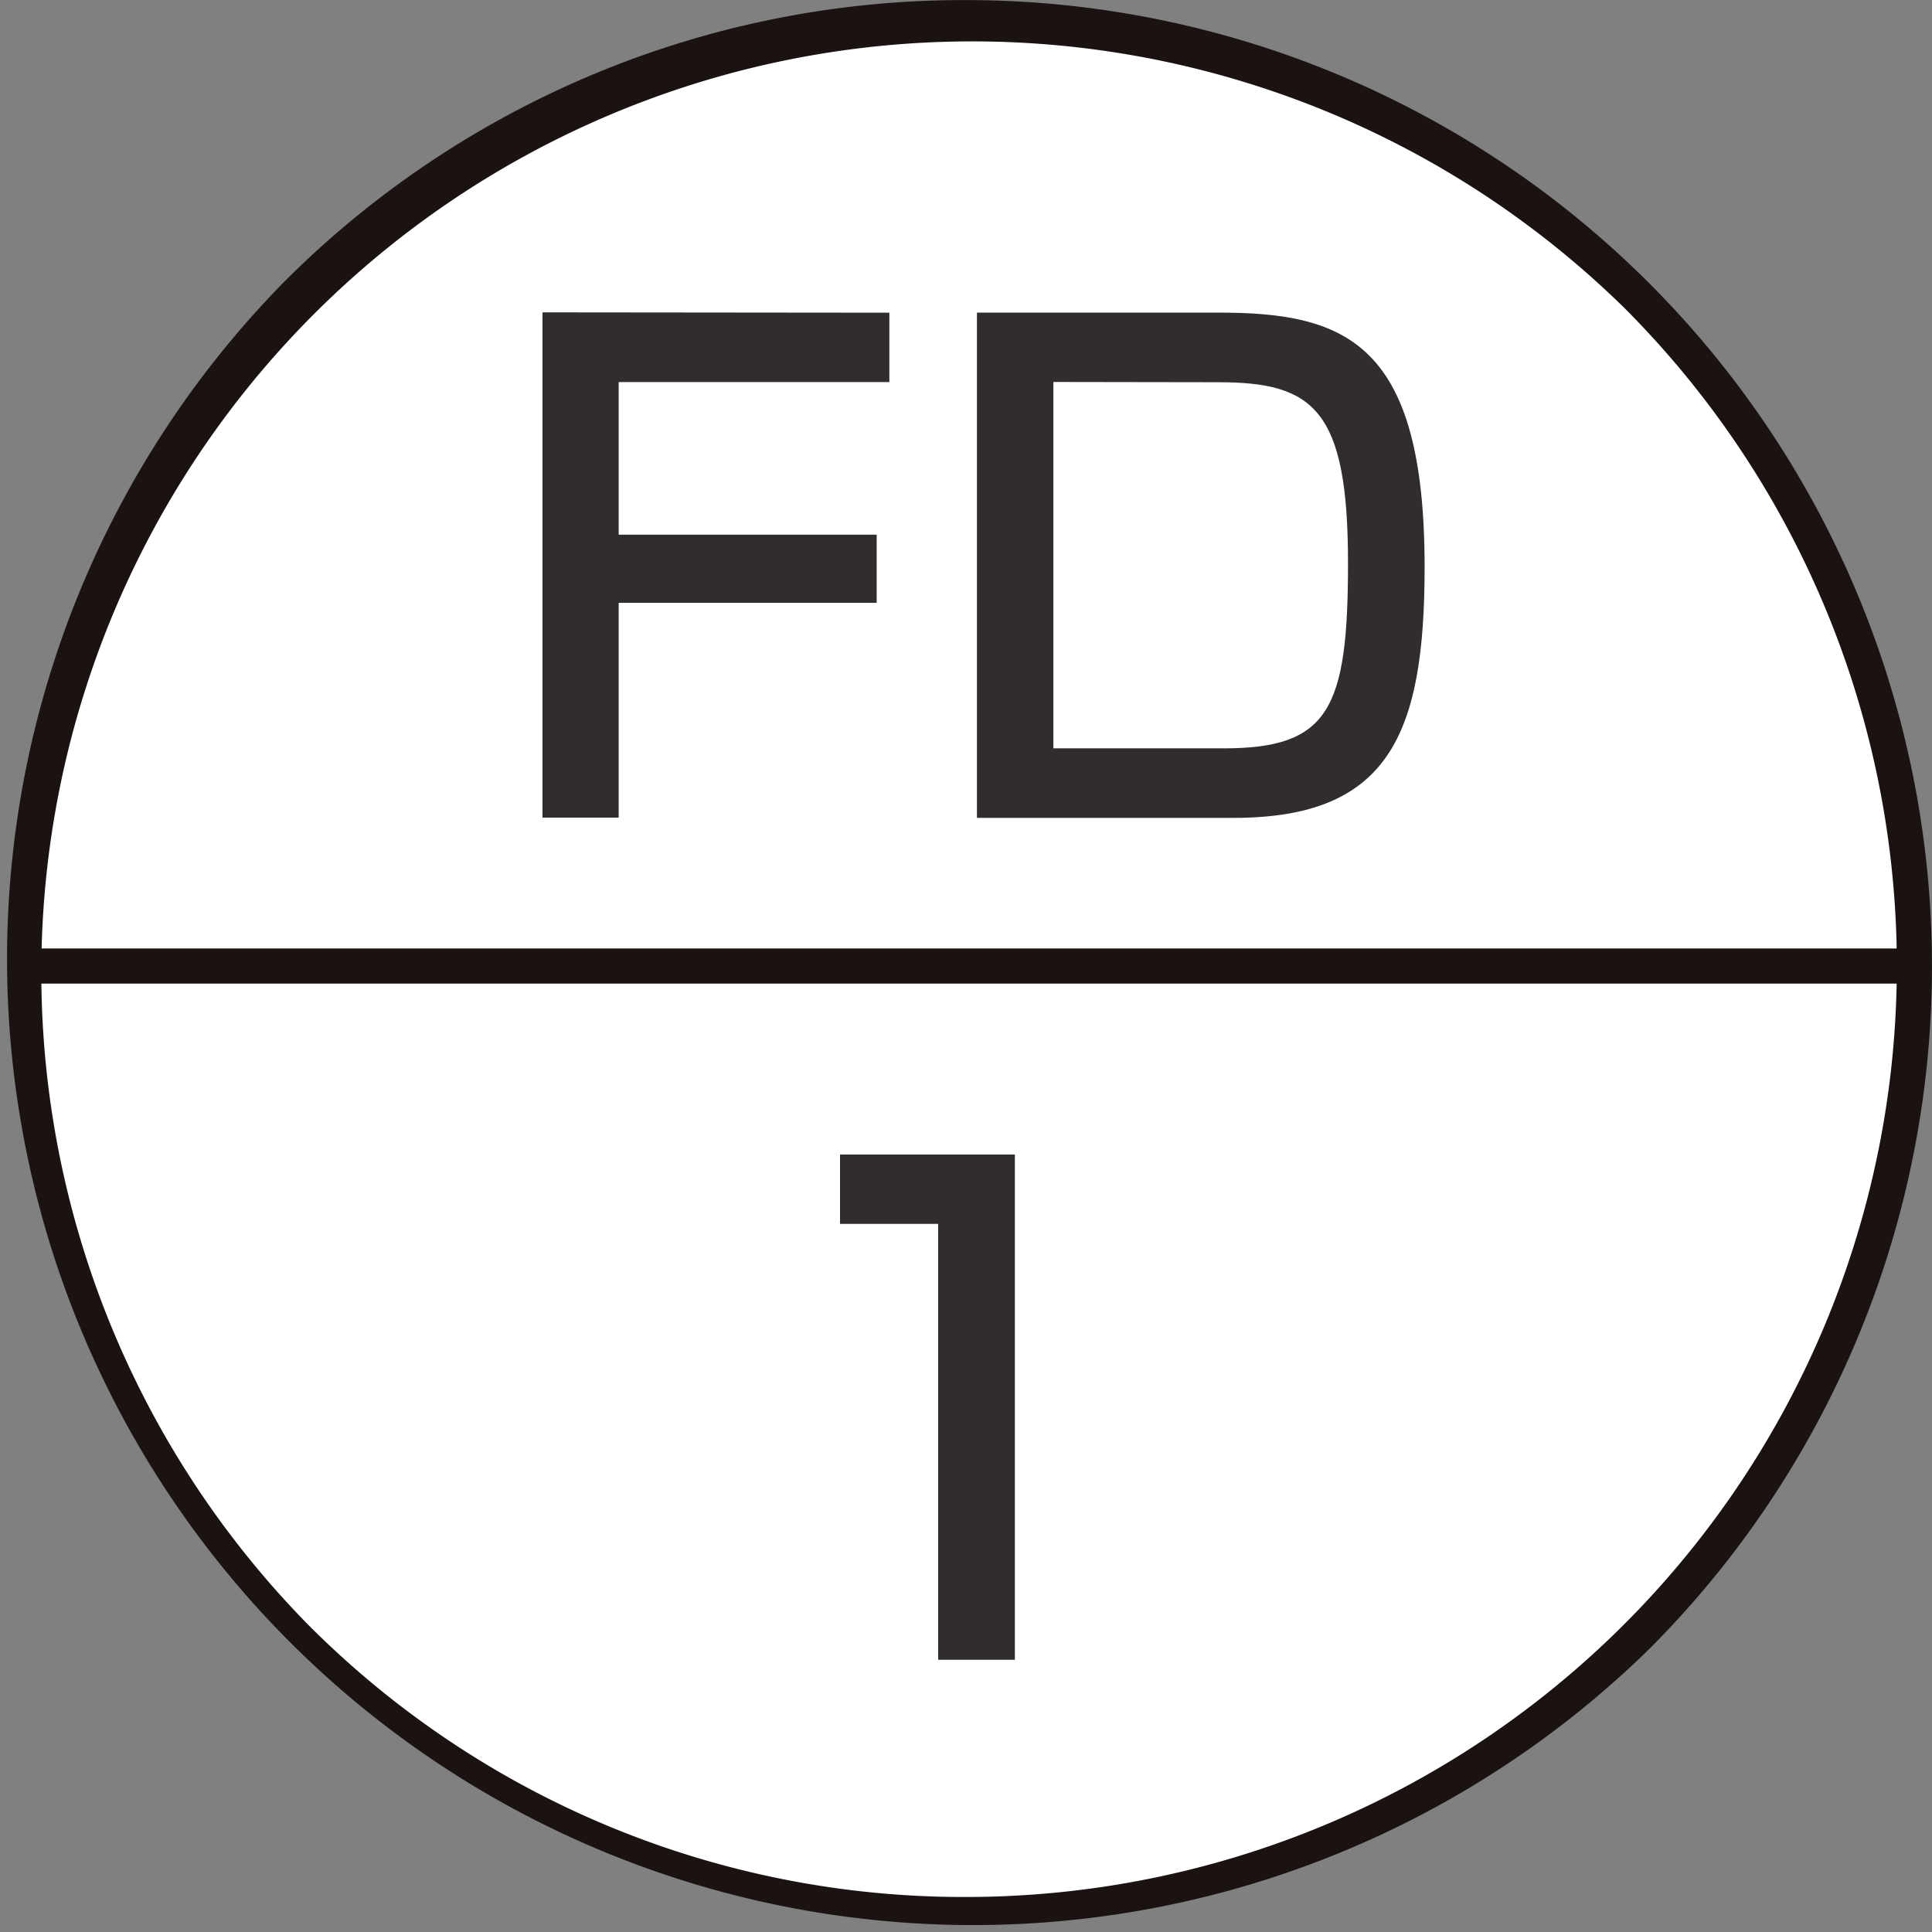
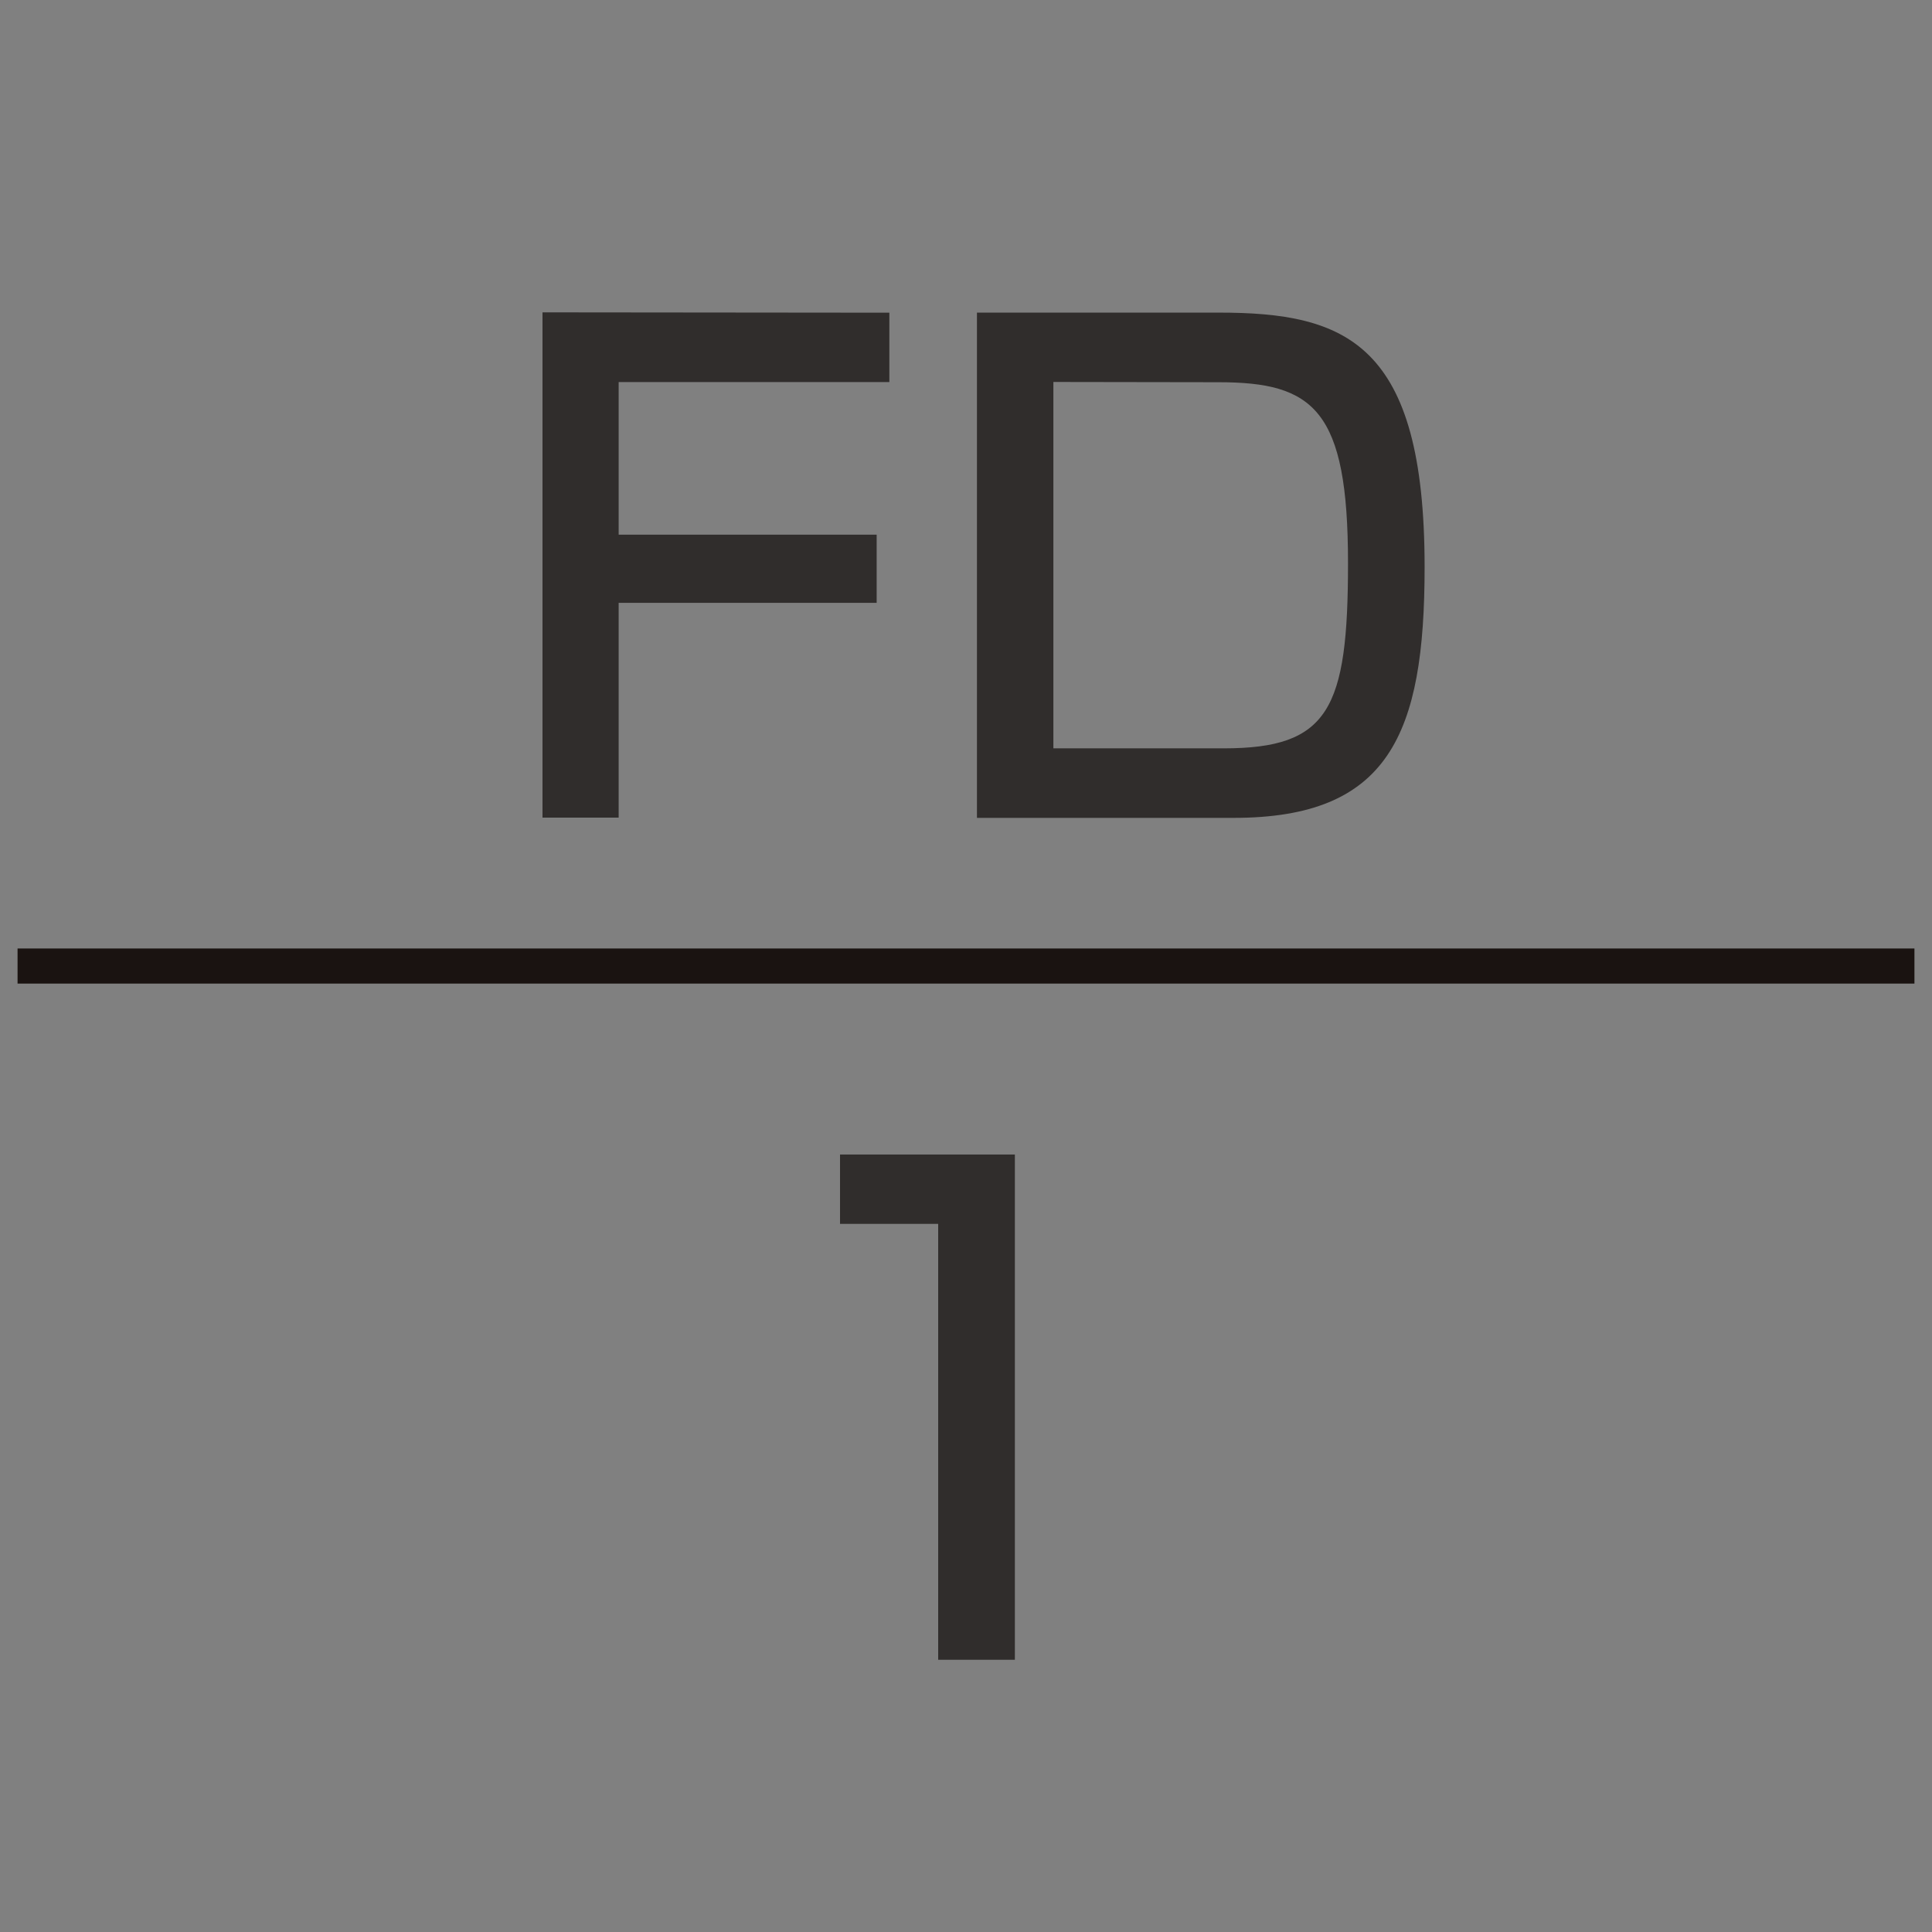
<svg xmlns="http://www.w3.org/2000/svg" width="22.675" height="22.675" viewBox="0 0 22.675 22.675">
  <rect x="0" y="0" width="22.675" height="22.675" fill="#808080" stroke="none" />
  <defs>
    <style>.a{fill:#fff;}.b{fill:#1a1311;}.c{fill:#302d2c;}</style>
  </defs>
  <g transform="translate(0.206 0.206)">
-     <path class="a" d="M270.792,34.487a11.132,11.132,0,1,1-11.132-11.132,11.131,11.131,0,0,1,11.132,11.132" transform="translate(-248.528 -23.355)" />
-     <path class="b" d="M11.132-.206a11.338,11.338,0,0,1,8.017,19.354A11.338,11.338,0,0,1,3.115,3.115,11.263,11.263,0,0,1,11.132-.206Zm0,22.263A10.926,10.926,0,0,0,18.857,3.406,10.926,10.926,0,0,0,3.406,18.857,10.854,10.854,0,0,0,11.132,22.057Z" transform="translate(0 0.001)" />
    <path class="b" d="M22.263.206H0V-.206H22.263Z" transform="translate(0 11.132)" />
    <path class="c" d="M255.658,25.074v.814h-3.177v1.791h3.028v.8h-3.028V31h-.894v-5.93Z" transform="translate(-245.426 -21.61)" />
    <path class="c" d="M256.955,25.074c1.493,0,2.417.353,2.417,2.987,0,1.966-.421,2.943-2.242,2.943h-3.012v-5.93Zm-1.94.814v4.3h2c1.233,0,1.458-.459,1.458-2.174,0-1.8-.4-2.123-1.521-2.123Z" transform="translate(-242.858 -21.611)" />
    <path class="c" d="M255.374,29.979v5.93h-.9V30.793h-1.152v-.814Z" transform="translate(-243.669 -16.635)" />
  </g>
</svg>